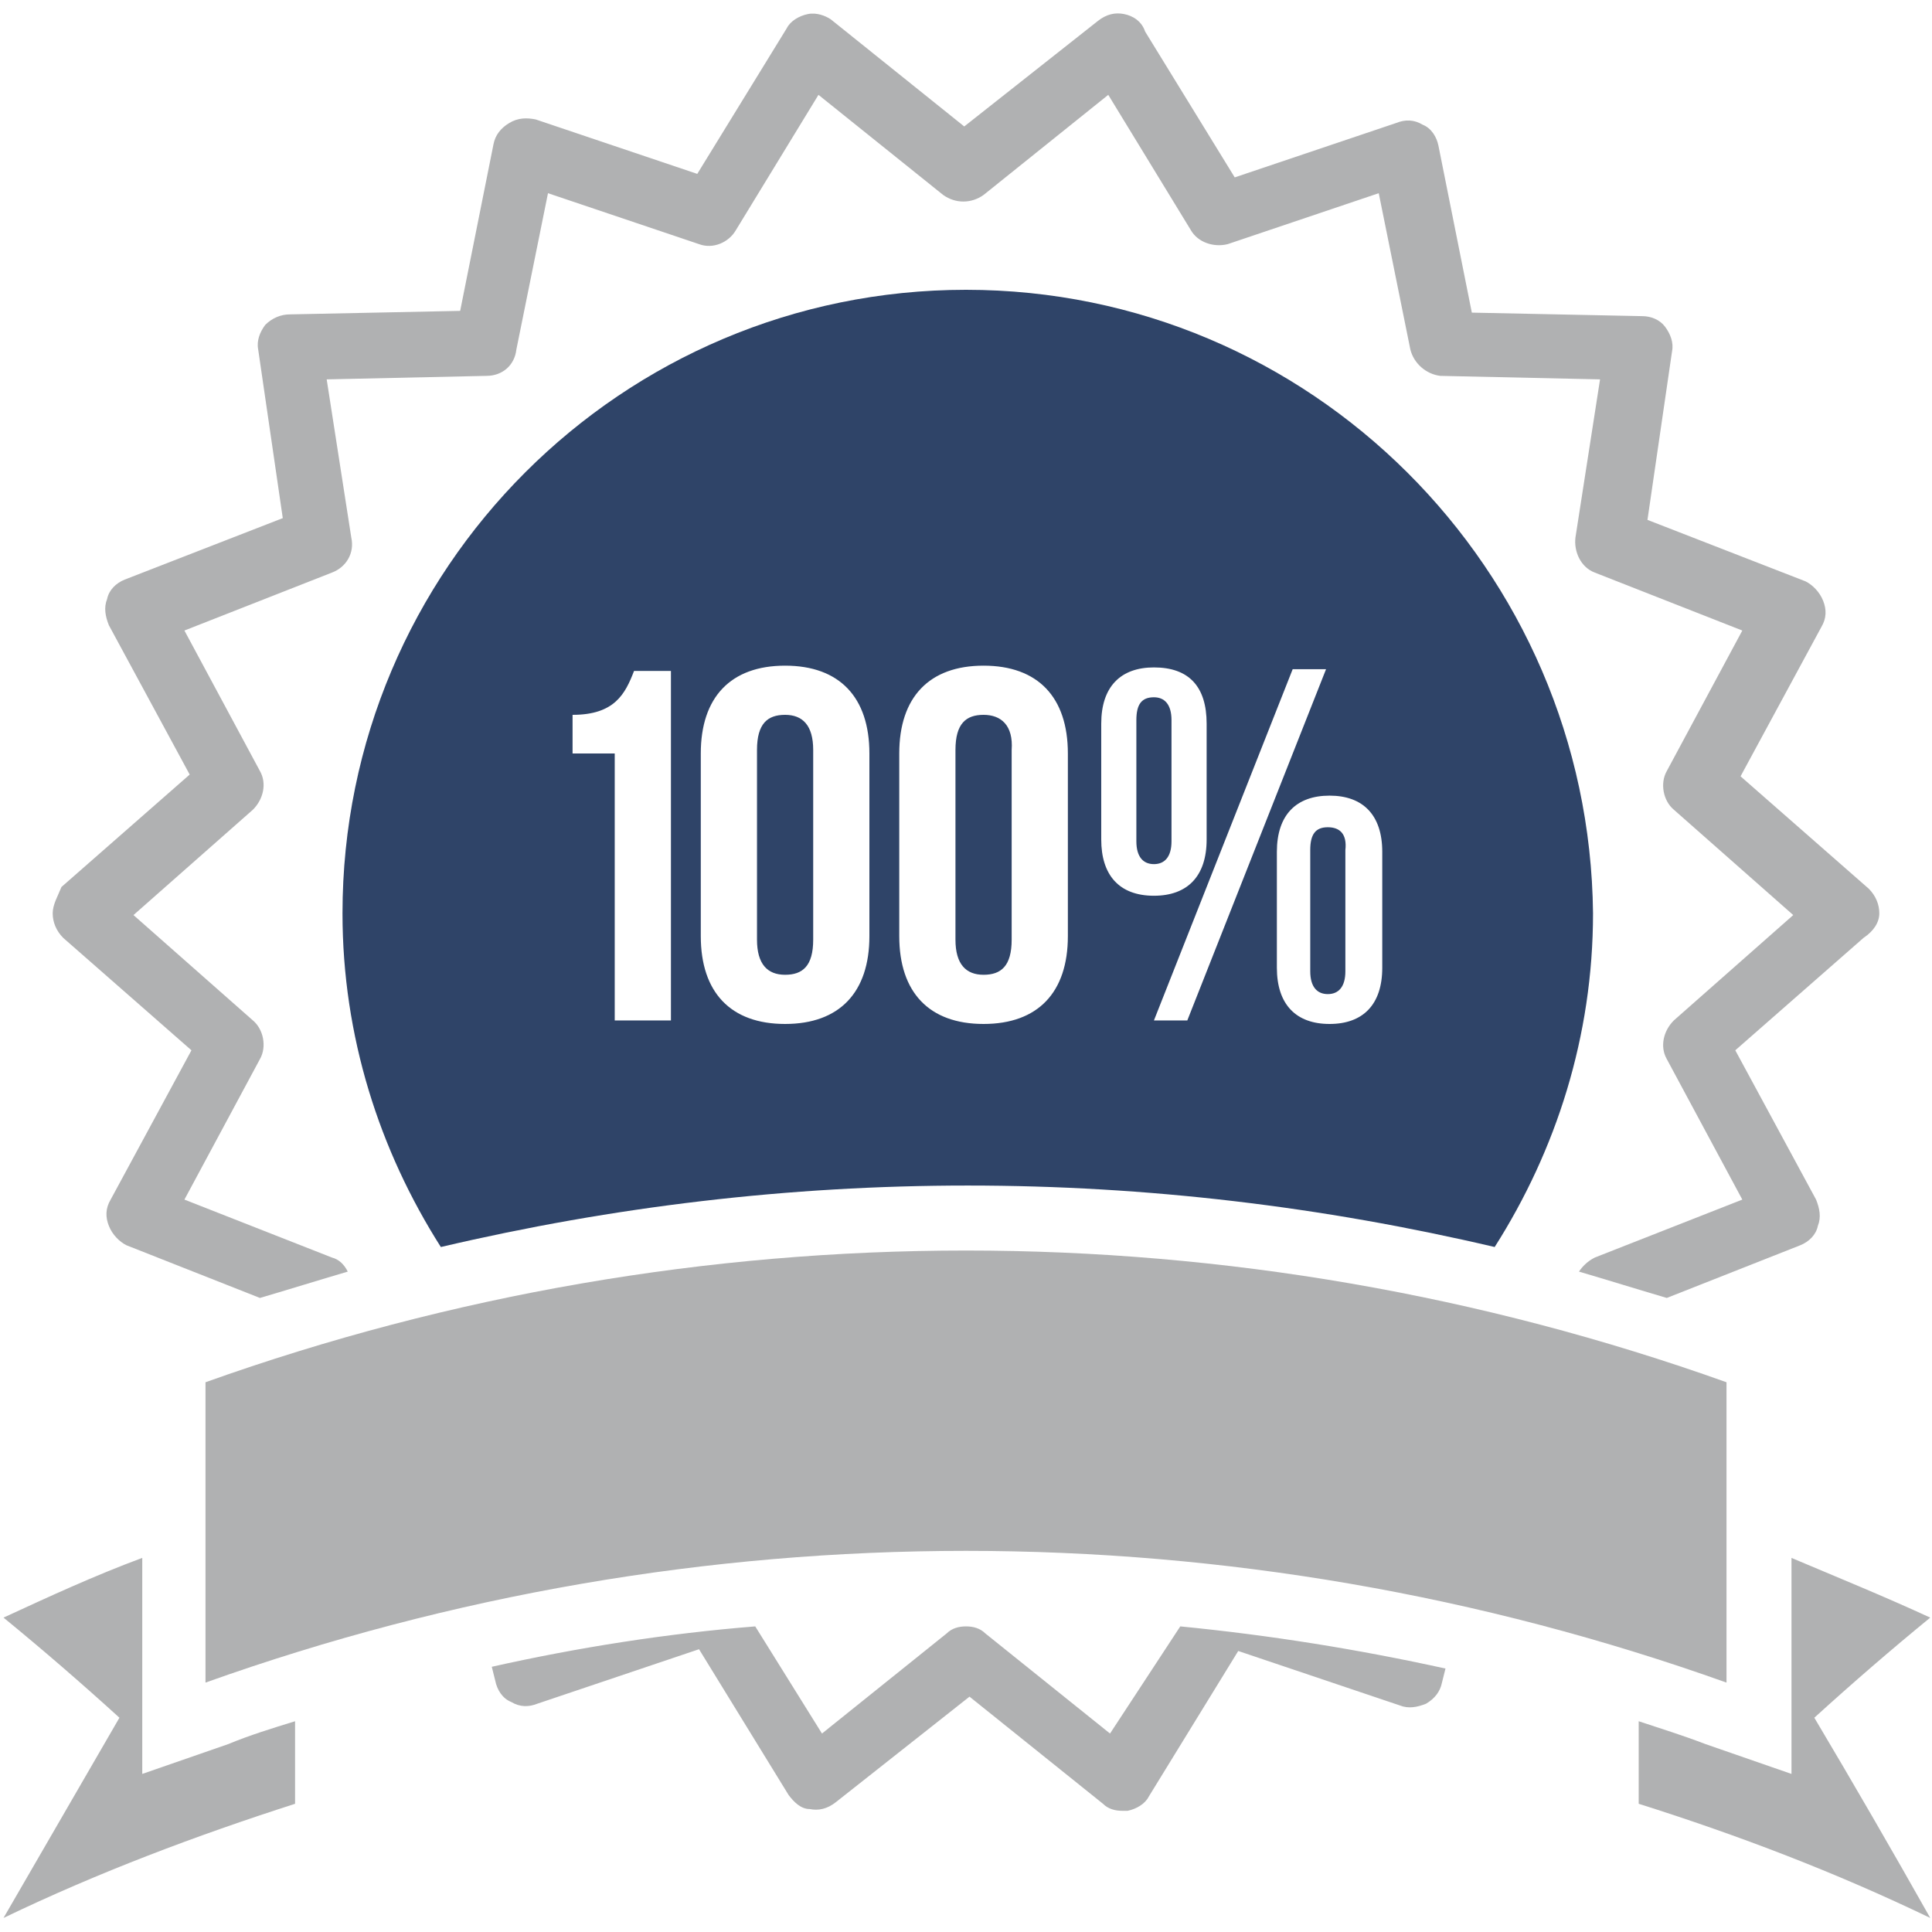
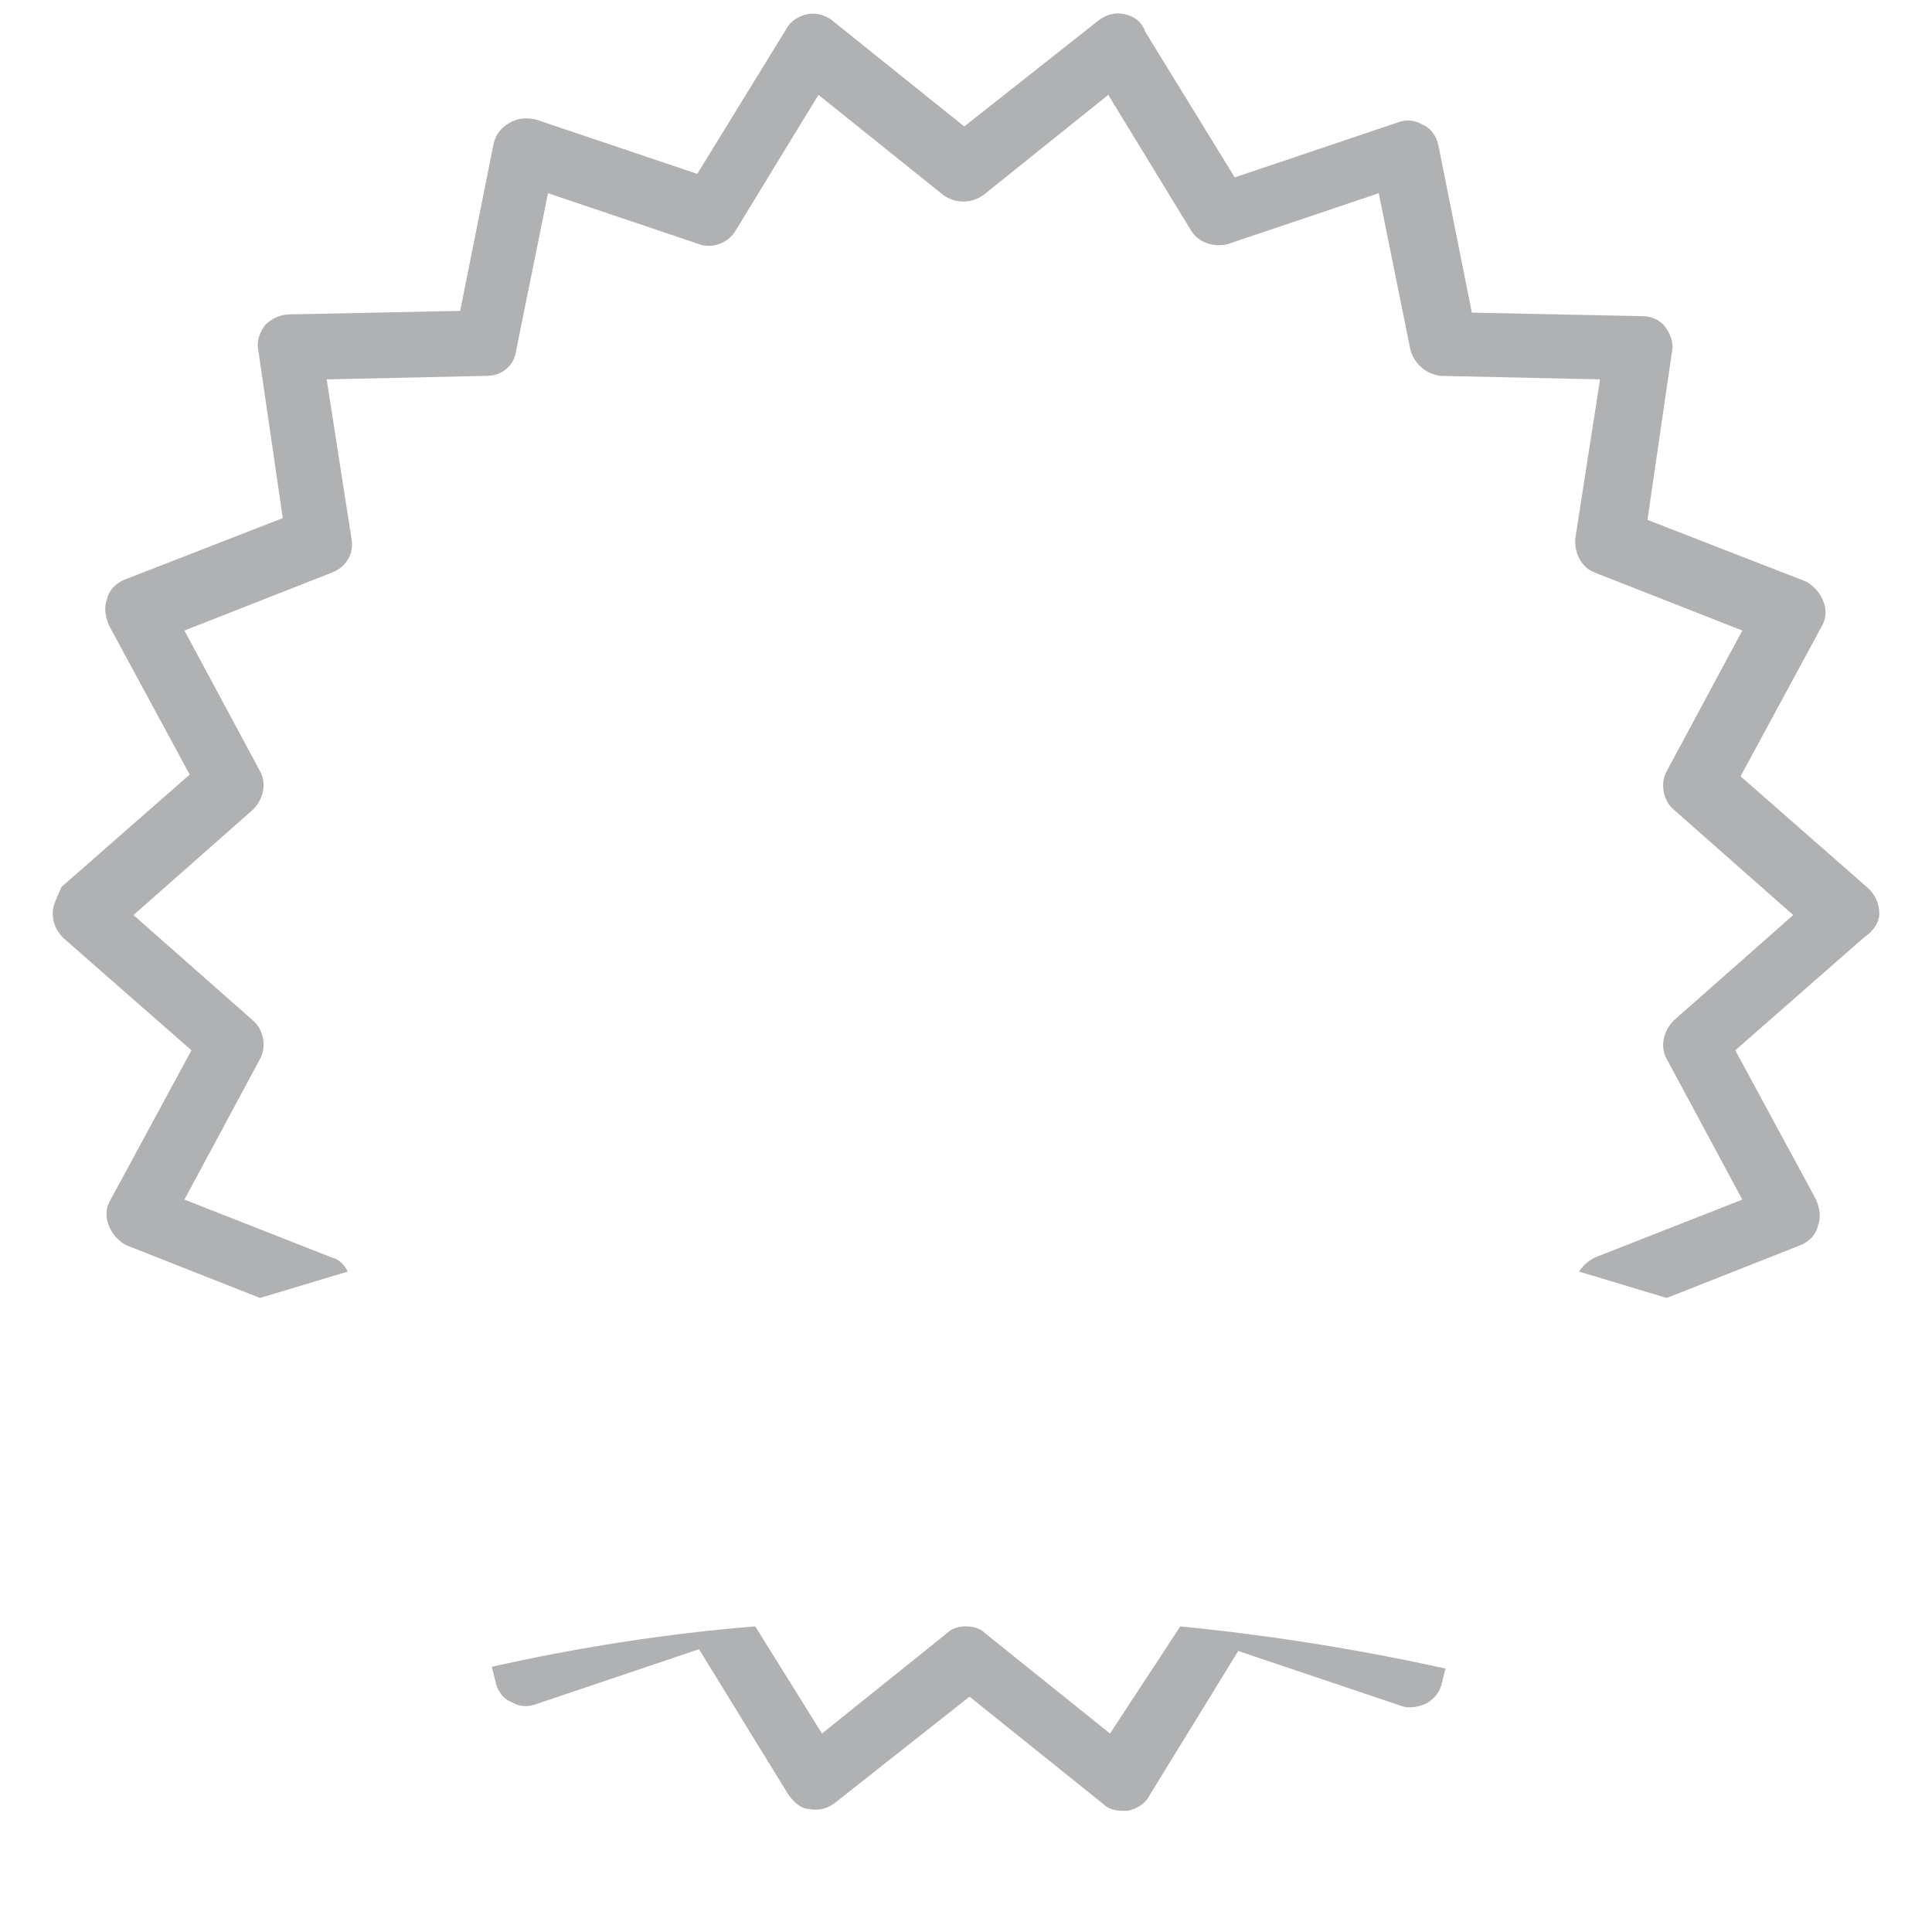
<svg xmlns="http://www.w3.org/2000/svg" version="1.1" id="Layer_1" x="0px" y="0px" viewBox="0 0 110 110" style="enable-background:new 0 0 110 110;" xml:space="preserve">
  <style type="text/css">
	.st0{fill:#B0B1B2;}
	.st1{fill:#2F4468;}
</style>
  <g>
-     <path class="st0" d="M98.3,78.7c-28-10-58.6-10-86.6,0v17.1c28-10,58.6-10,86.6,0V78.7z M8.1,101V88.7c-2.7,1-5.3,2.2-7.9,3.4   c2.2,1.8,4.4,3.7,6.6,5.7c-2.2,3.8-4.4,7.6-6.6,11.4c5.4-2.6,11-4.7,16.6-6.5V98c-1.3,0.4-2.6,0.8-3.8,1.3L8.1,101z M109.9,92.1   c-2.6-1.2-5.3-2.3-7.9-3.4V101l-4.9-1.7c-1.3-0.5-2.6-0.9-3.8-1.3v4.7c5.7,1.8,11.2,3.9,16.6,6.5c-2.2-3.9-4.4-7.7-6.6-11.4   C105.5,95.8,107.7,93.9,109.9,92.1z" />
    <path class="st0" d="M107,52c0-0.5-0.2-1-0.6-1.4l-7.3-6.4l4.6-8.5c0.3-0.5,0.3-1,0.1-1.5c-0.2-0.5-0.6-0.9-1-1.1l-9-3.5l1.4-9.6   c0.1-0.5-0.1-1-0.4-1.4C94.5,18.2,94,18,93.5,18l-9.7-0.2l-1.9-9.5c-0.1-0.5-0.4-1-0.9-1.2c-0.5-0.3-1-0.3-1.5-0.1l-9.2,3.1   l-5.1-8.3C65,1.2,64.5,0.9,64,0.8c-0.5-0.1-1,0-1.5,0.4l-7.6,6l-7.6-6.1C47,0.9,46.5,0.7,46,0.8c-0.5,0.1-1,0.4-1.2,0.8l-5.1,8.3   l-9.2-3.1C30,6.7,29.5,6.7,29,7c-0.5,0.3-0.8,0.7-0.9,1.2l-1.9,9.5l-9.7,0.2c-0.5,0-1,0.2-1.4,0.6c-0.3,0.4-0.5,0.9-0.4,1.4   l1.4,9.6l-9,3.5c-0.5,0.2-0.9,0.6-1,1.1c-0.2,0.5-0.1,1,0.1,1.5l4.6,8.5l-7.3,6.4C3.3,51,3,51.5,3,52c0,0.5,0.2,1,0.6,1.4l7.3,6.4   l-4.6,8.5c-0.3,0.5-0.3,1-0.1,1.5c0.2,0.5,0.6,0.9,1,1.1l7.6,3c1.7-0.5,3.3-1,5-1.5c-0.2-0.4-0.5-0.7-0.9-0.8l-8.4-3.3l4.3-8   c0.4-0.7,0.2-1.7-0.4-2.2l-6.8-6l6.8-6c0.6-0.6,0.8-1.5,0.4-2.2l-4.3-8l8.4-3.3c0.8-0.3,1.3-1.1,1.1-2l-1.4-9l9.1-0.2   c0.9,0,1.6-0.6,1.7-1.5l1.8-8.9l8.6,2.9c0.8,0.3,1.7-0.1,2.1-0.8l4.7-7.7l7.1,5.7c0.7,0.5,1.6,0.5,2.3,0l7.1-5.7l4.7,7.7   c0.4,0.7,1.3,1,2.1,0.8l8.6-2.9l1.8,8.9c0.2,0.8,0.9,1.4,1.7,1.5l9.1,0.2l-1.4,9c-0.1,0.8,0.3,1.7,1.1,2l8.4,3.3l-4.3,8   c-0.4,0.7-0.2,1.7,0.4,2.2l6.8,6l-6.8,6c-0.6,0.6-0.8,1.5-0.4,2.2l4.3,8l-8.4,3.3c-0.4,0.2-0.7,0.5-0.9,0.8c1.7,0.5,3.3,1,5,1.5   l7.6-3c0.5-0.2,0.9-0.6,1-1.1c0.2-0.5,0.1-1-0.1-1.5l-4.6-8.5l7.3-6.4C106.7,53,107,52.5,107,52z M63.2,98.7L56.1,93   c-0.3-0.3-0.7-0.4-1.1-0.4c-0.4,0-0.8,0.1-1.1,0.4l-7.1,5.7L43,92.6C38,93,32.9,93.8,28,94.9l0.2,0.8c0.1,0.5,0.4,1,0.9,1.2   c0.5,0.3,1,0.3,1.5,0.1l9.2-3.1l5.1,8.3c0.3,0.4,0.7,0.8,1.2,0.8c0.5,0.1,1,0,1.5-0.4l7.6-6l7.6,6.1c0.3,0.3,0.7,0.4,1.1,0.4   c0.1,0,0.2,0,0.3,0c0.5-0.1,1-0.4,1.2-0.8l5.1-8.3l9.2,3.1c0.5,0.2,1,0.1,1.5-0.1c0.5-0.3,0.8-0.7,0.9-1.2l0.2-0.8   c-5-1.1-10-1.9-15.1-2.4L63.2,98.7z" />
-     <path class="st1" d="M56,40.7c-1,0-1.6,0.5-1.6,2v10.8c0,1.4,0.6,2,1.6,2c1,0,1.6-0.5,1.6-2V42.7C57.7,41.3,57,40.7,56,40.7z    M66.7,47.9V41c0-0.9-0.4-1.3-1-1.3c-0.7,0-1,0.4-1,1.3v6.9c0,0.9,0.4,1.3,1,1.3C66.3,49.2,66.7,48.8,66.7,47.9z M44.7,40.7   c-1,0-1.6,0.5-1.6,2v10.8c0,1.4,0.6,2,1.6,2c1,0,1.6-0.5,1.6-2V42.7C46.3,41.3,45.7,40.7,44.7,40.7z M75.6,47.1c-0.7,0-1,0.4-1,1.3   v6.9c0,0.9,0.4,1.3,1,1.3c0.6,0,1-0.4,1-1.3v-6.9C76.7,47.5,76.3,47.1,75.6,47.1z M55,16.5c-19.6,0-35.5,15.9-35.5,35.5   c0,7,2.1,13.5,5.6,19c9.8-2.3,19.8-3.5,30-3.5s20.2,1.2,30,3.5c3.5-5.5,5.6-12,5.6-19C90.5,32.4,74.6,16.5,55,16.5z M38.1,58.1   h-3.1V42.9h-2.4v-2.2c2.4,0,3-1.2,3.5-2.5h2.1V58.1z M49.5,53.3c0,3.2-1.7,5-4.8,5c-3.1,0-4.8-1.8-4.8-5V42.9c0-3.2,1.7-5,4.8-5   c3.1,0,4.8,1.8,4.8,5V53.3z M60.8,53.3c0,3.2-1.7,5-4.8,5c-3.1,0-4.8-1.8-4.8-5V42.9c0-3.2,1.7-5,4.8-5c3.1,0,4.8,1.8,4.8,5V53.3z    M62.7,47.8v-6.6c0-2.1,1.1-3.2,3-3.2c2,0,3,1.1,3,3.2v6.6c0,2.1-1.1,3.2-3,3.2C63.7,51,62.7,49.8,62.7,47.8z M65.7,58.1l7.9-20   h1.9l-7.9,20H65.7z M78.7,55.1c0,2.1-1.1,3.2-3,3.2s-3-1.1-3-3.2v-6.6c0-2.1,1.1-3.2,3-3.2s3,1.1,3,3.2V55.1z" />
  </g>
</svg>